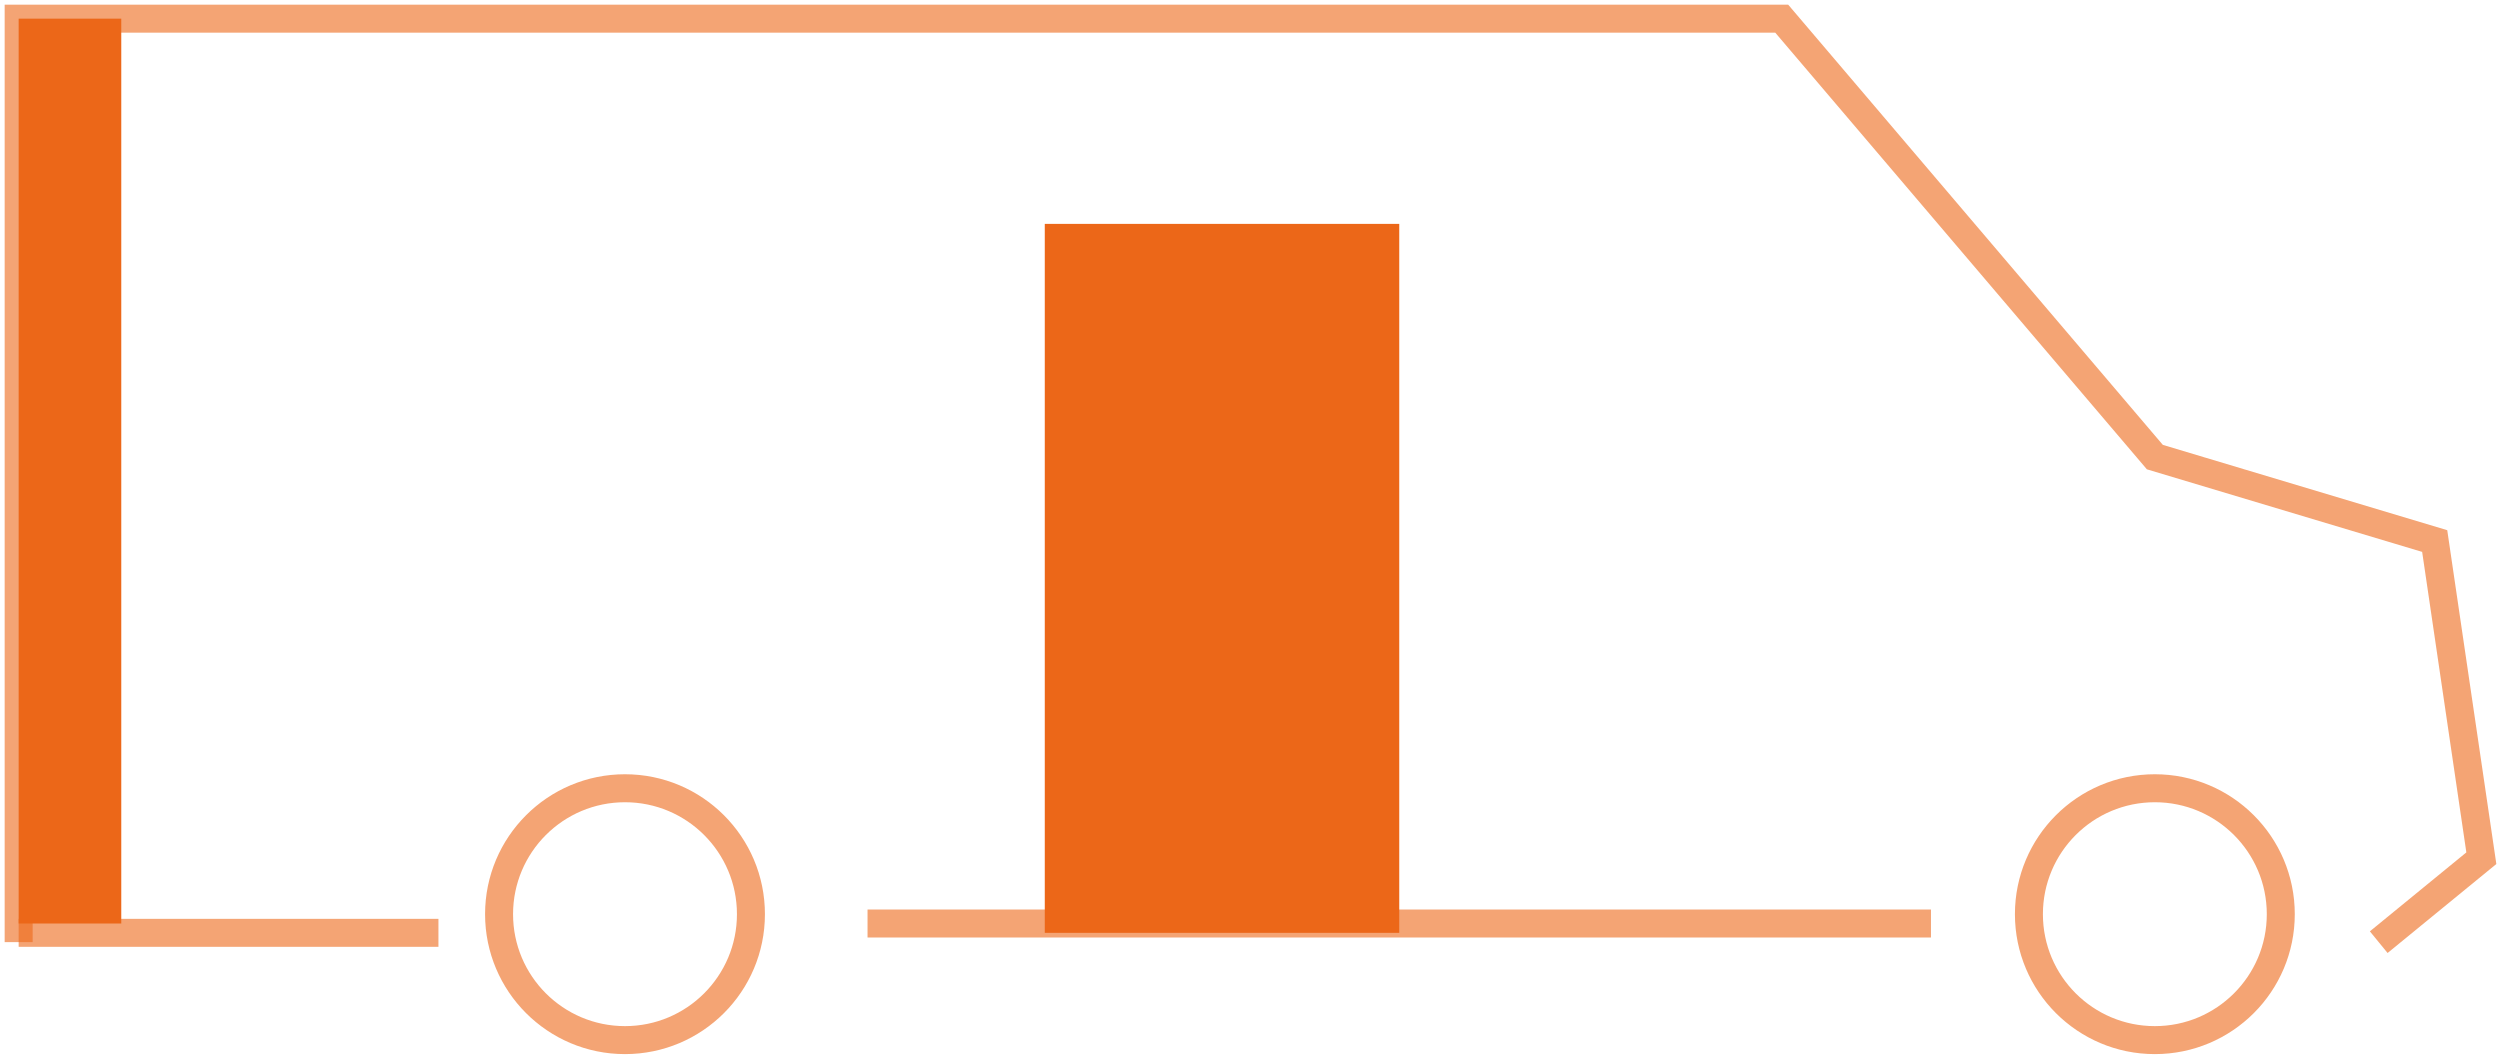
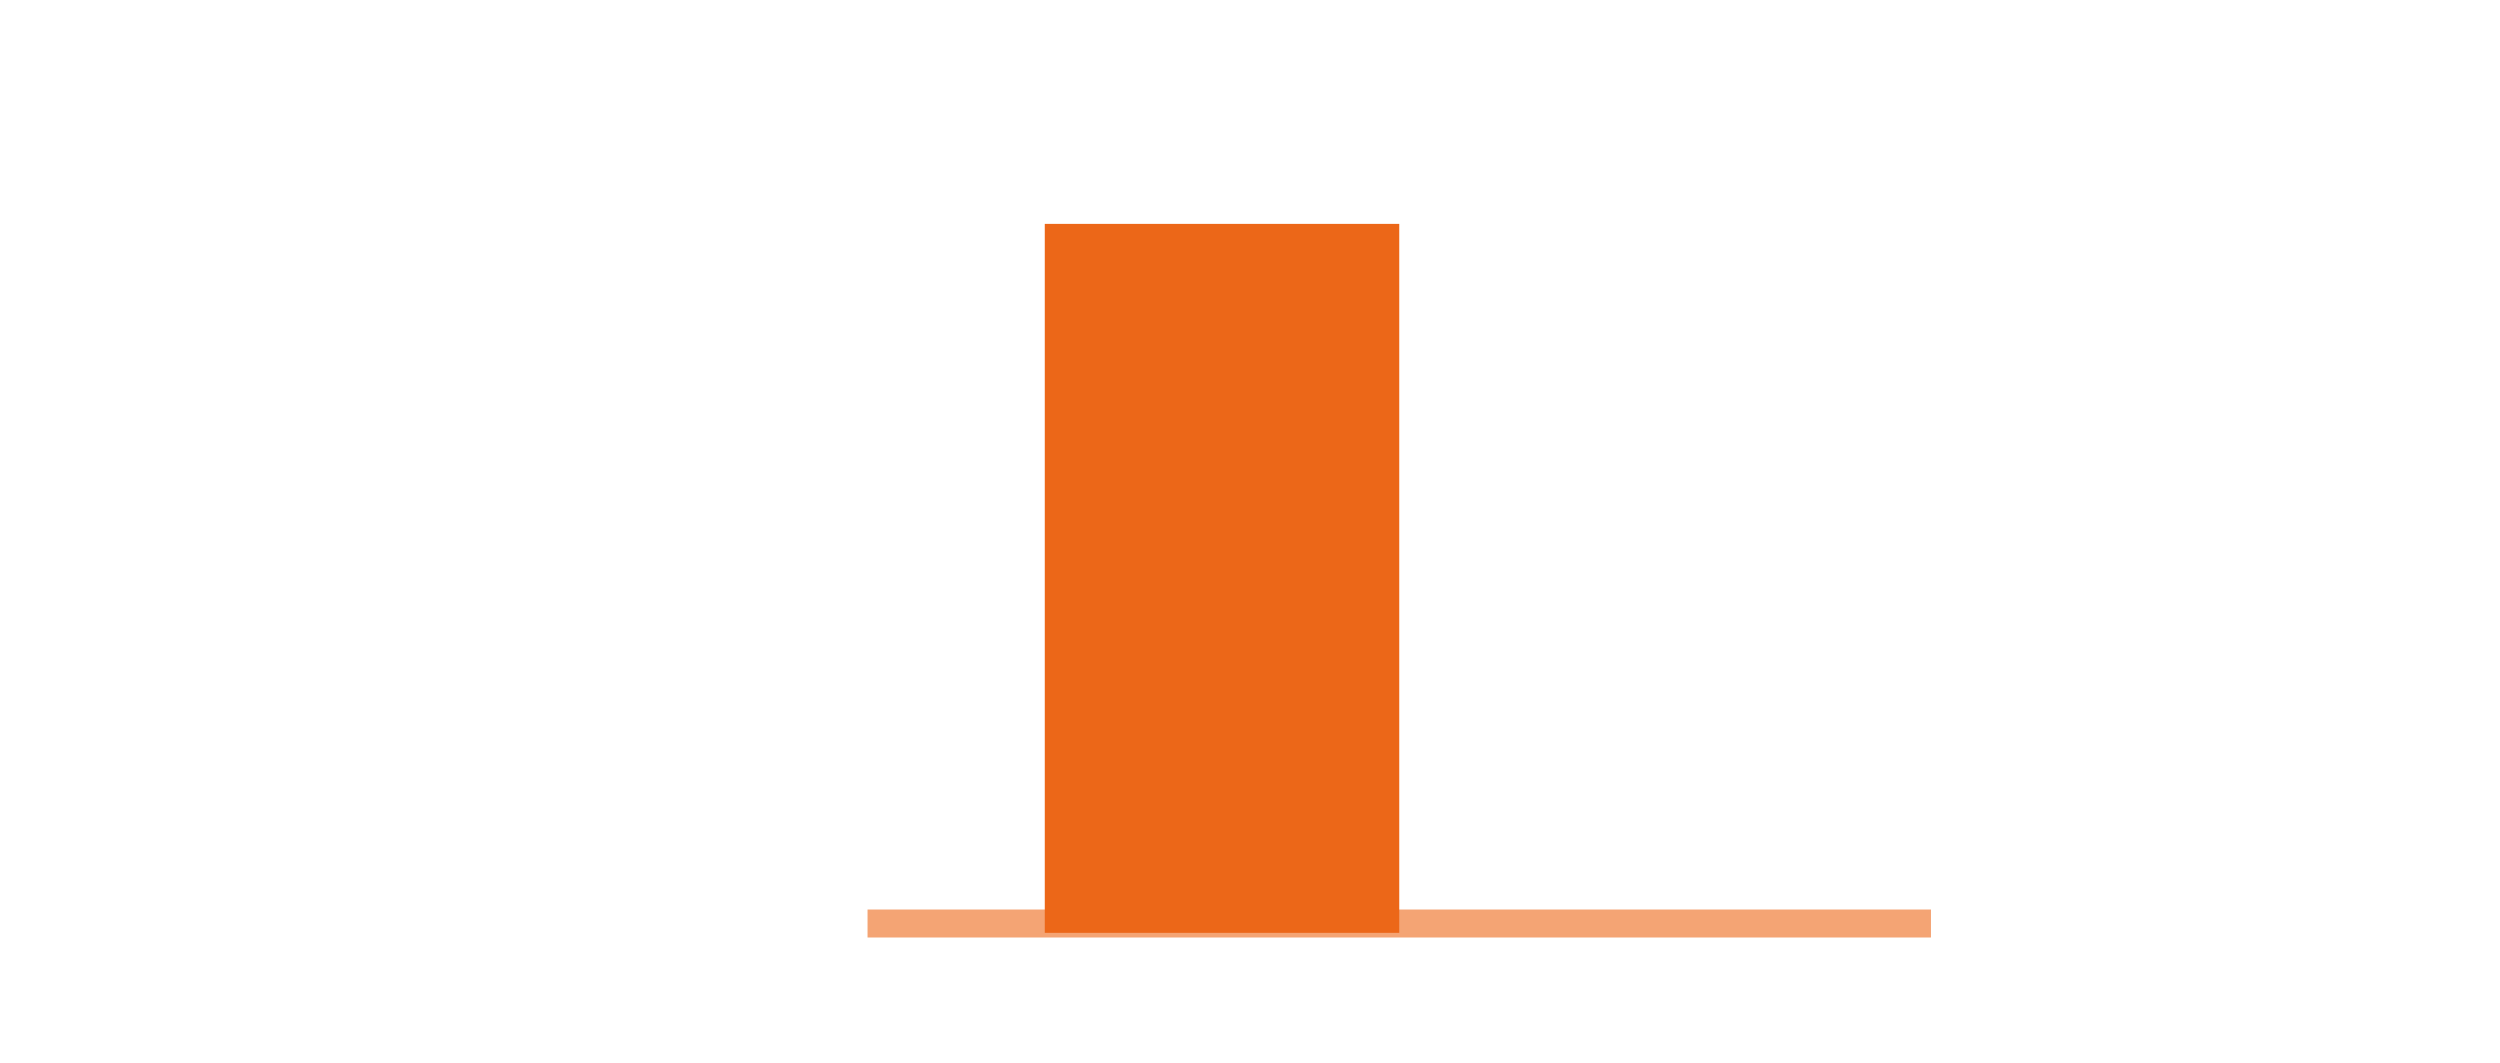
<svg xmlns="http://www.w3.org/2000/svg" width="134" height="57" viewBox="0 0 134 57" fill="none">
-   <path d="M1 50H23.5" stroke="#EC6718" stroke-opacity="0.6" stroke-width="1.5" />
  <path d="M46.5 49.5H103.5" stroke="#EC6718" stroke-opacity="0.6" stroke-width="1.5" />
-   <circle cx="33.5" cy="49" r="6.75" stroke="#EC6718" stroke-opacity="0.6" stroke-width="1.5" />
-   <circle cx="115.5" cy="49" r="6.75" stroke="#EC6718" stroke-opacity="0.6" stroke-width="1.5" />
-   <path d="M1 50.5V1H95.5L115.5 24.5L130.5 29L133 46L127.5 50.5" stroke="#EC6718" stroke-opacity="0.6" stroke-width="1.5" />
-   <path d="M1 1H6.5V49.5H1V1Z" fill="#EC6718" />
-   <path d="M56 12H75V50H56V12Z" fill="#EC6718" />
+   <path d="M56 12H75V50H56Z" fill="#EC6718" />
</svg>